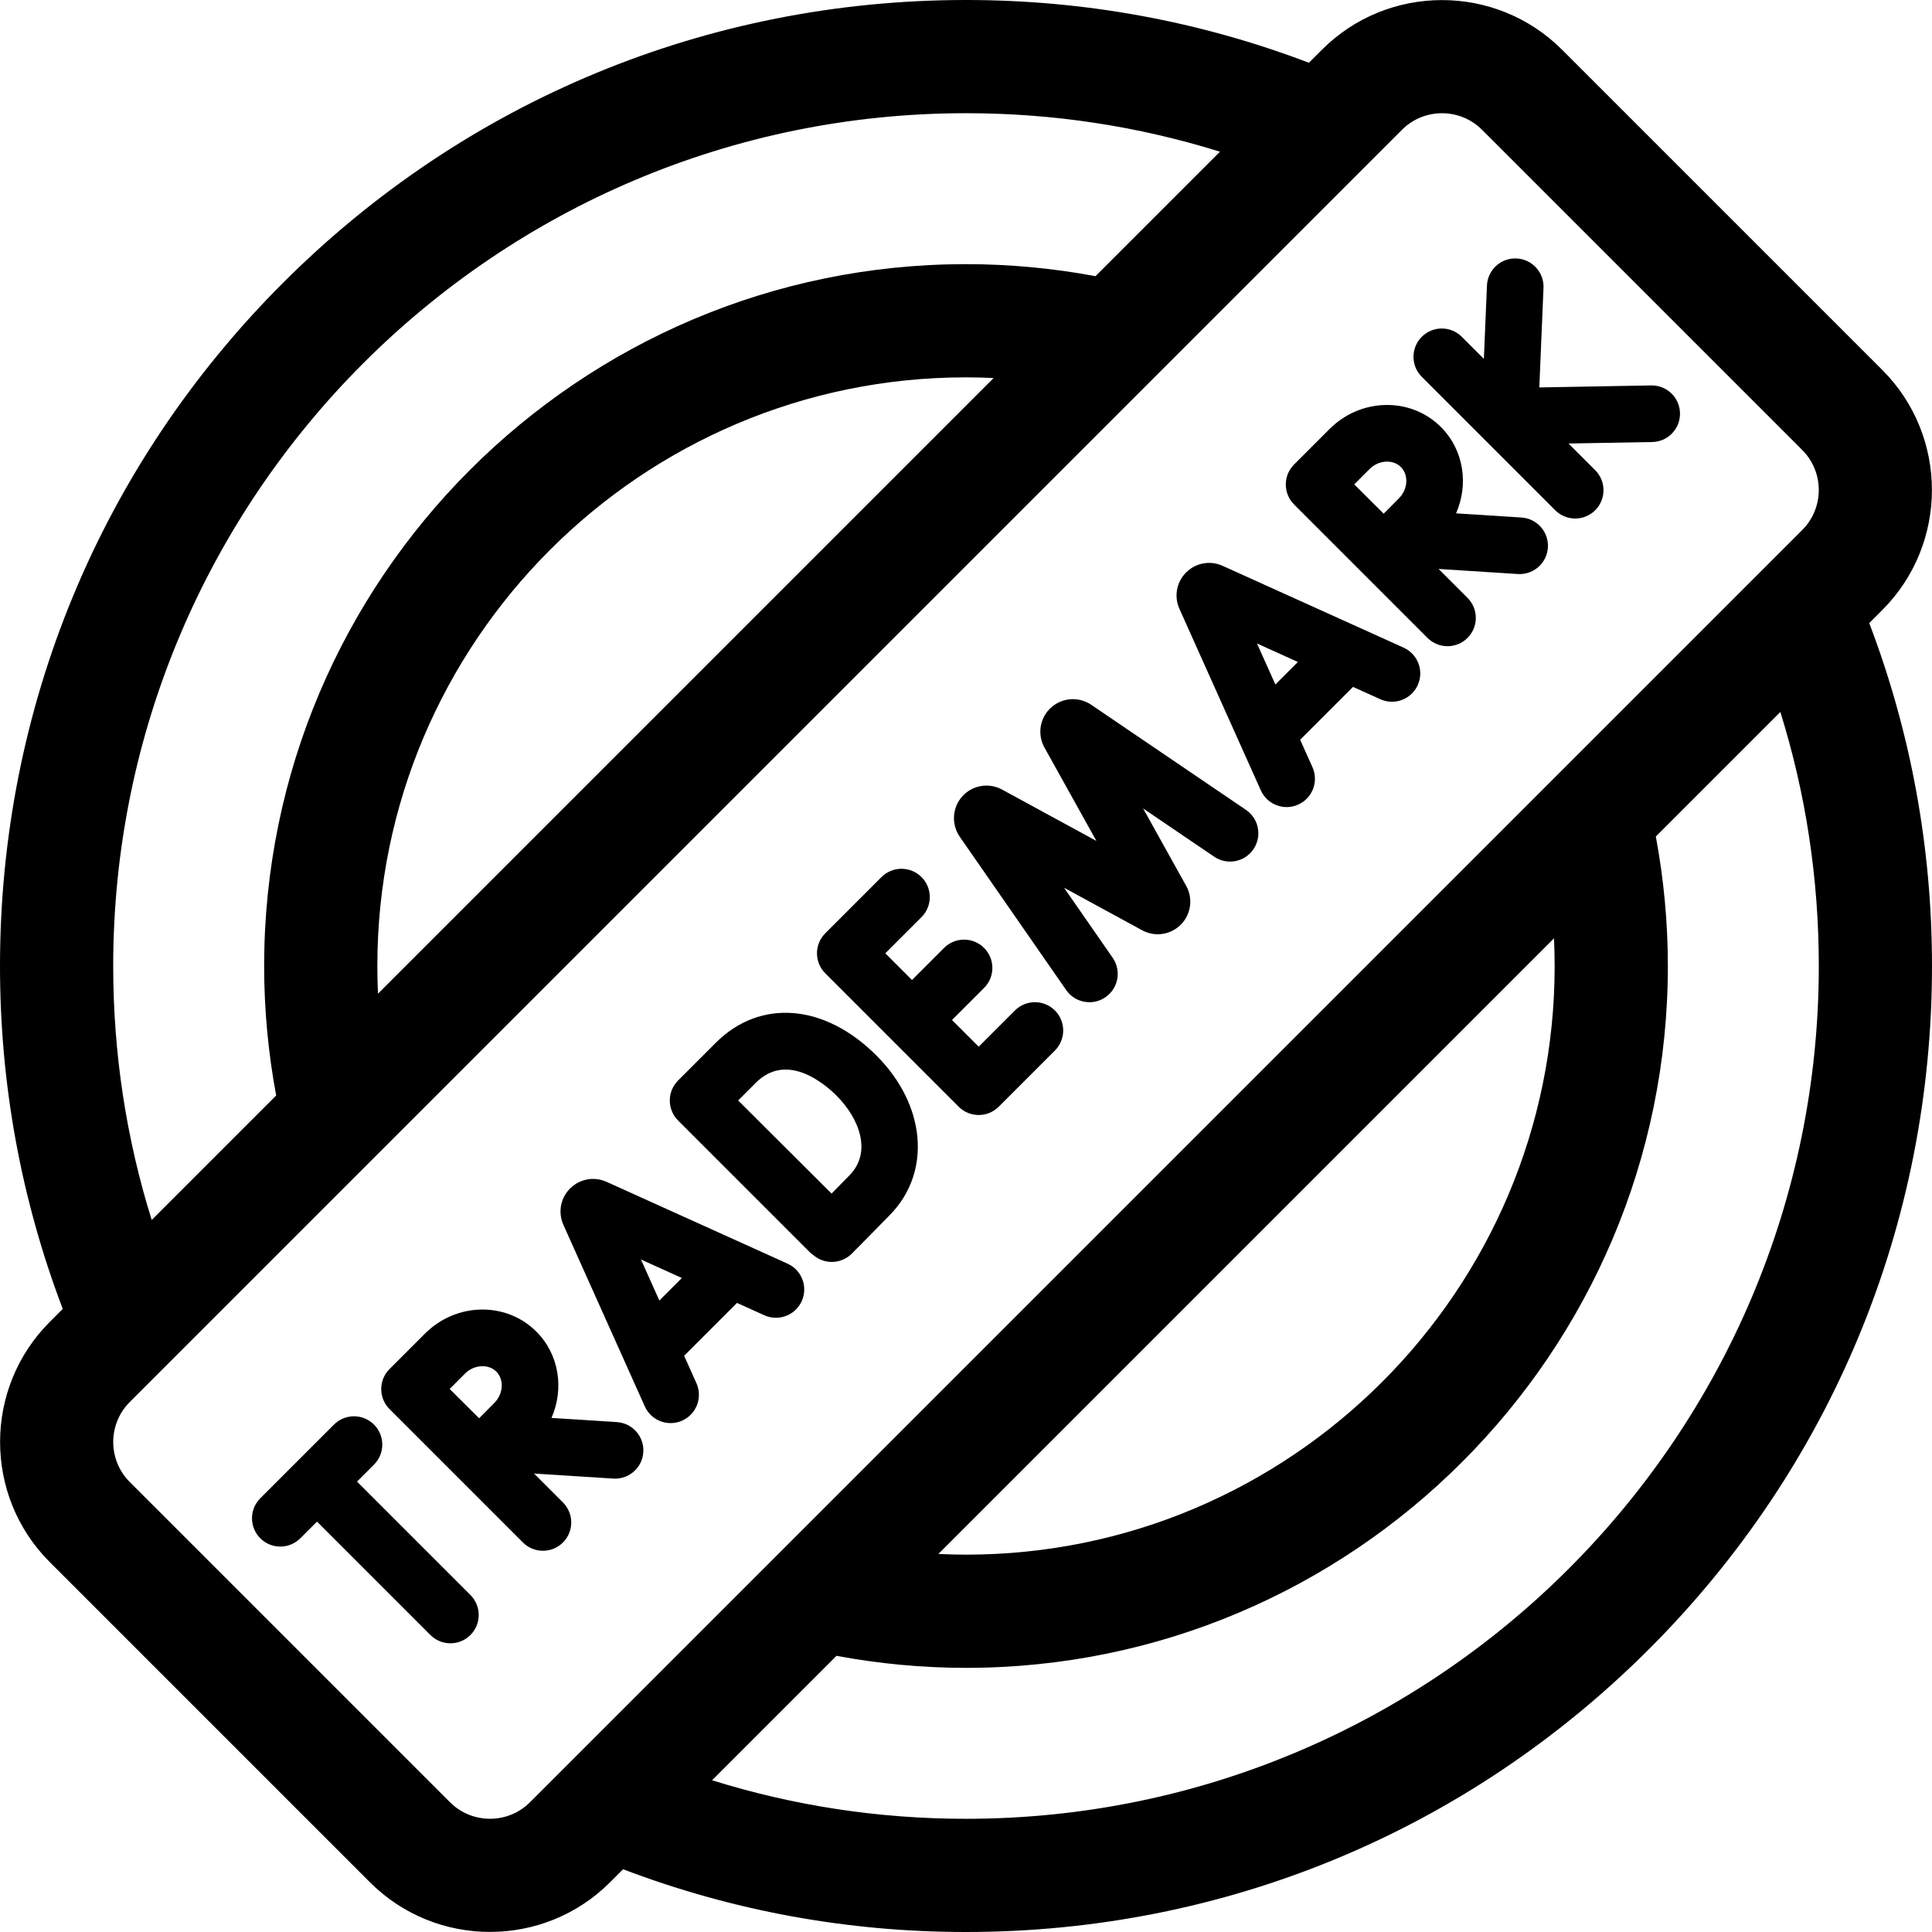
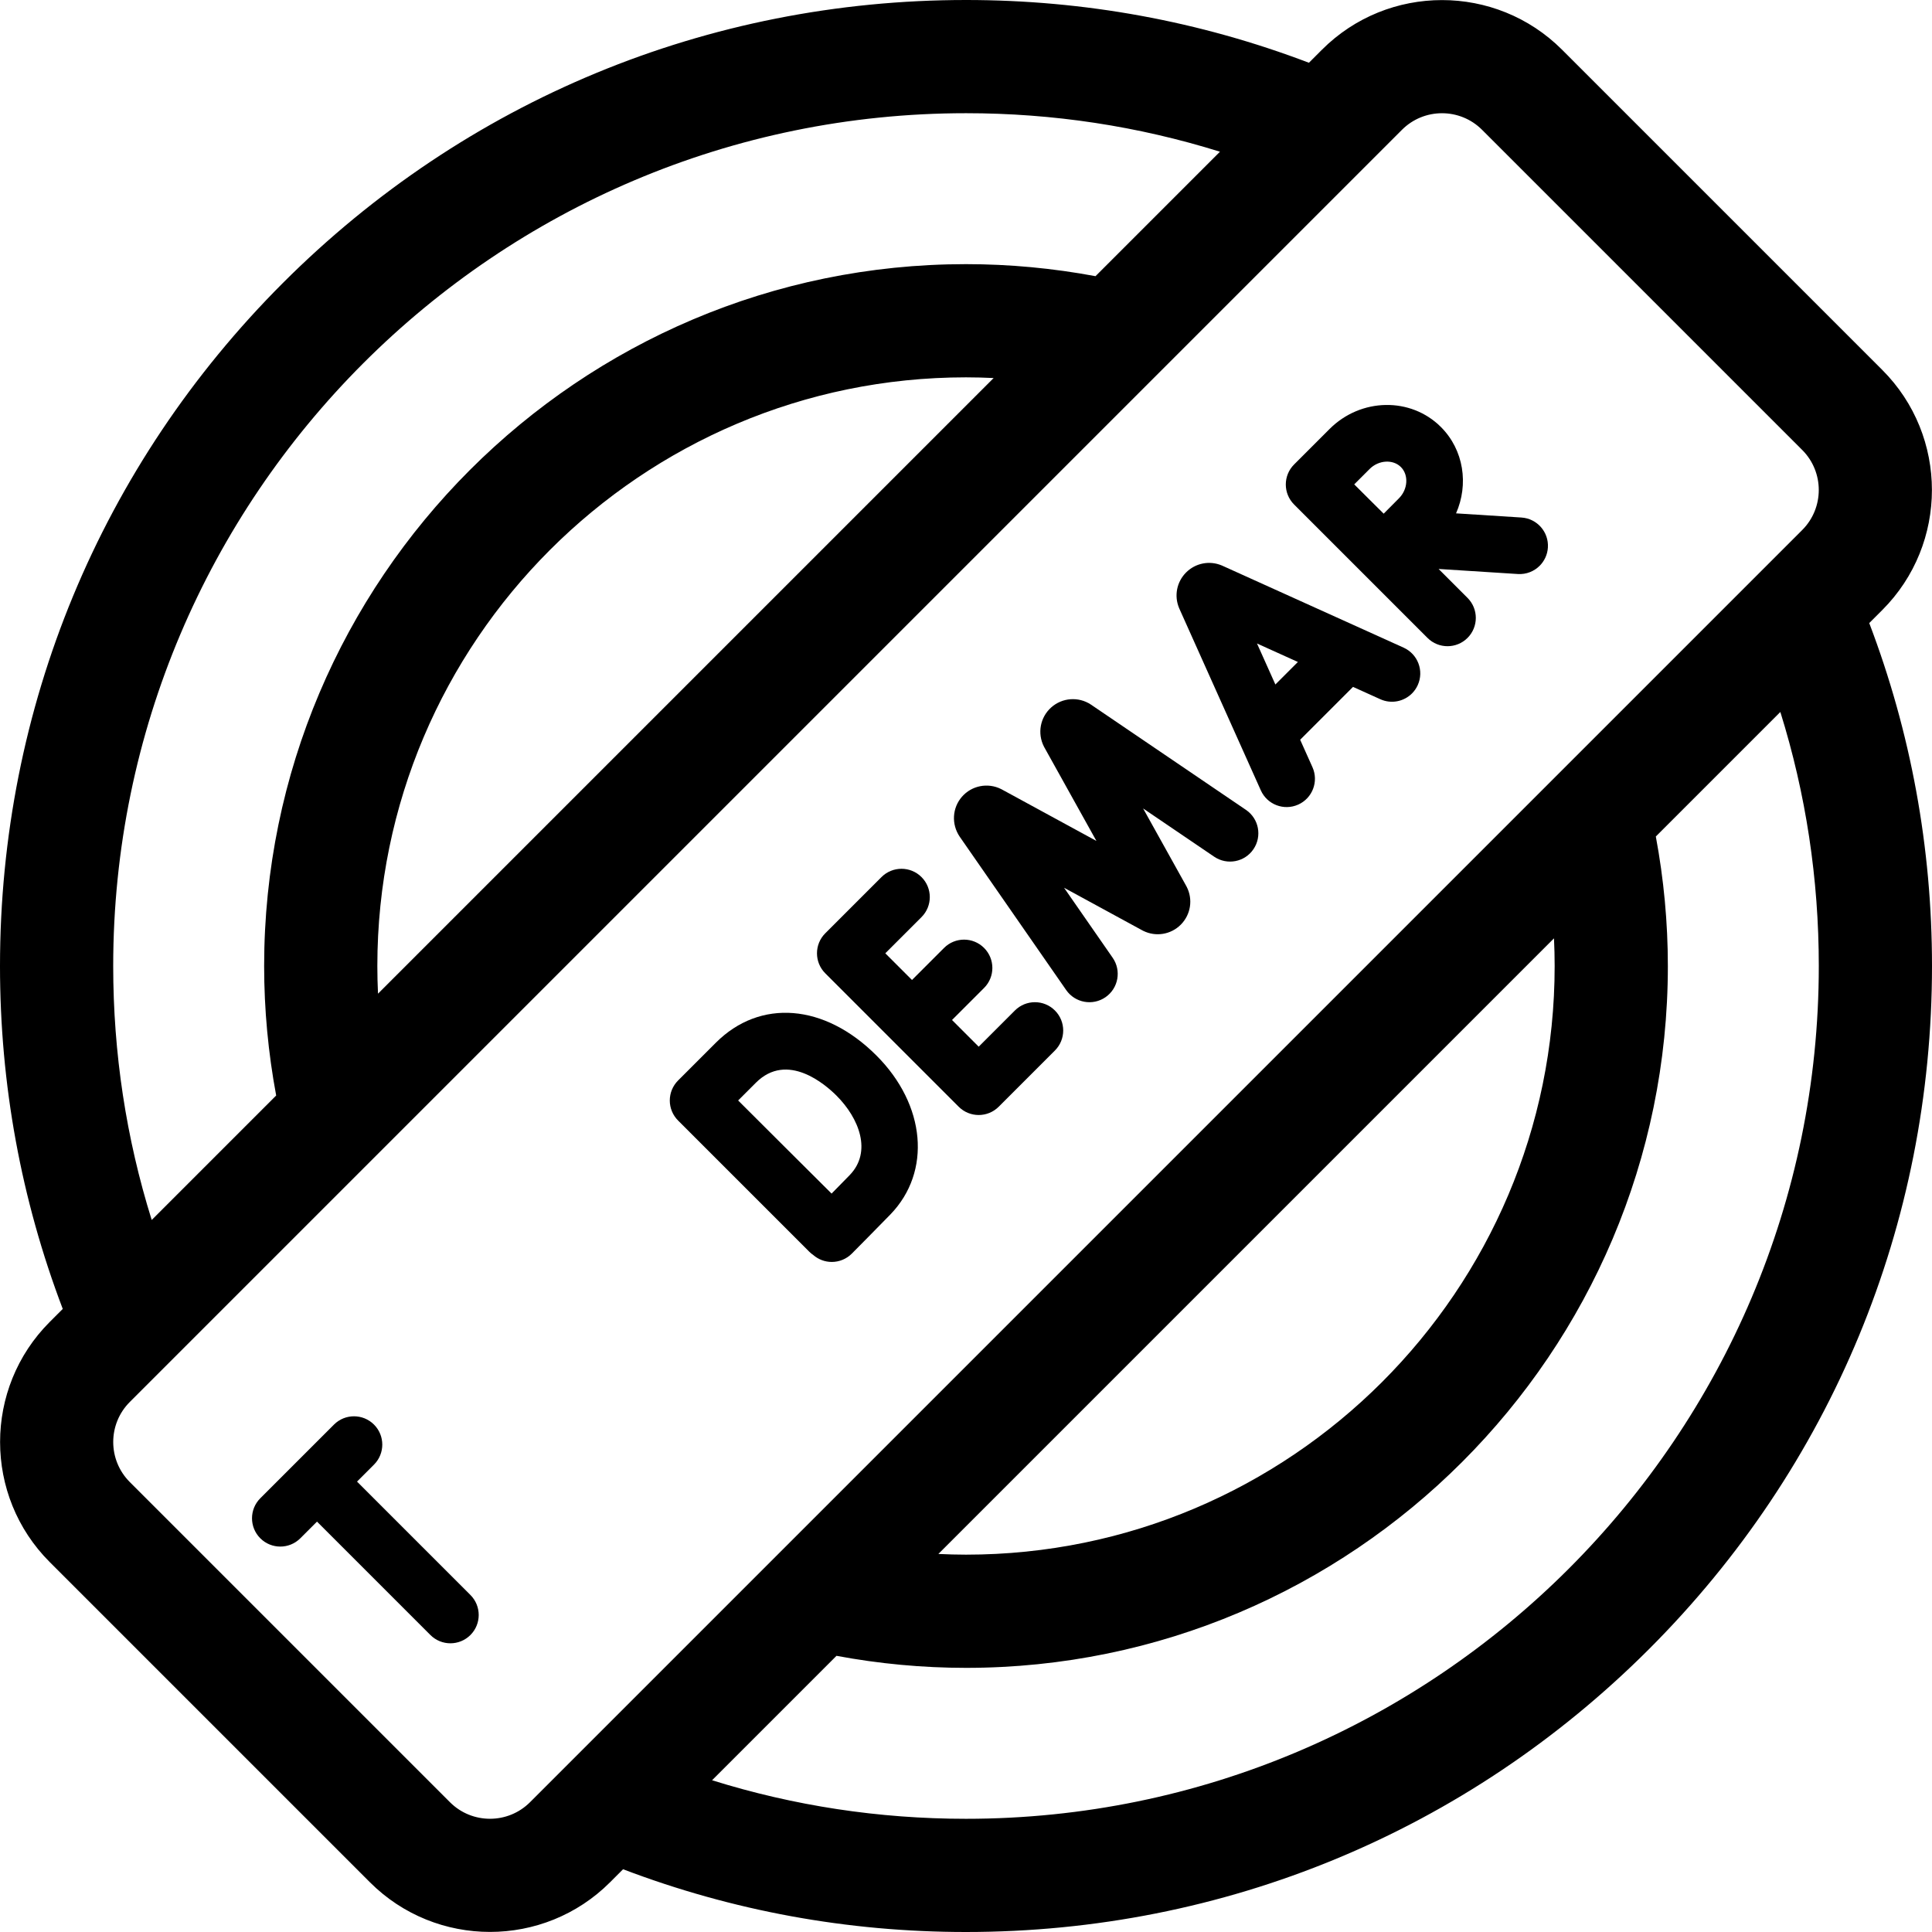
<svg xmlns="http://www.w3.org/2000/svg" id="Capa_1" enable-background="new 0 0 512 512" height="512" viewBox="0 0 512 512" width="512">
  <g>
    <path d="m495.37 165.123 3.45-3.451c17.546-17.546 17.546-46.094 0-63.64l-84.853-84.852c-17.546-17.545-46.094-17.545-63.64 0l-3.45 3.451c-28.991-11.028-59.508-16.631-90.877-16.631-68.38 0-132.667 26.629-181.02 74.981-48.351 48.352-74.98 112.639-74.98 181.019 0 31.369 5.603 61.887 16.63 90.877l-3.45 3.451c-17.546 17.546-17.546 46.094 0 63.64l84.853 84.853c17.546 17.545 46.094 17.545 63.64 0l3.45-3.451c28.991 11.028 59.508 16.63 90.877 16.63 68.38 0 132.667-26.628 181.019-74.981 48.352-48.352 74.981-112.639 74.981-181.019 0-31.37-5.603-61.887-16.63-90.877zm-239.37-135.123c23.079 0 45.626 3.437 67.302 10.206l-32.982 32.983c-11.284-2.106-22.789-3.189-34.32-3.189-102.56 0-186 83.44-186 186 0 11.529 1.083 23.035 3.189 34.319l-32.984 32.985c-6.771-21.676-10.205-44.225-10.205-67.304 0-124.617 101.383-226 226-226zm7.324 70.184-163.149 163.149c-.115-2.441-.175-4.887-.175-7.333 0-86.019 69.982-156 156-156 2.444 0 4.885.069 7.324.184zm-122.865 377.423c-5.849 5.849-15.365 5.848-21.213 0l-84.853-84.853c-5.848-5.849-5.849-15.364 0-21.213l337.148-337.148c5.849-5.849 15.365-5.848 21.213 0l84.853 84.853c5.848 5.848 5.849 15.364 0 21.213zm271.541-221.607c0 86.019-69.981 156-156 156-2.443 0-4.885-.072-7.322-.186l163.145-163.145c.114 2.441.177 4.885.177 7.331zm-156 226c-23.077 0-45.62-3.444-67.293-10.215l32.974-32.974c11.283 2.106 22.789 3.189 34.319 3.189 102.561 0 186-83.439 186-186 0-11.529-1.083-23.035-3.189-34.319l32.999-32.999c6.769 21.679 10.19 44.236 10.19 67.318 0 124.617-101.383 226-226 226z" />
    <path d="m371.975 171.635-48.014-21.704c-.064-.03-.13-.058-.196-.085-3.244-1.356-6.947-.626-9.433 1.86-.001.001-.002.002-.003.002-2.487 2.49-3.216 6.195-1.855 9.439.024.058.048.115.074.171l21.582 48.133c1.694 3.779 6.132 5.469 9.912 3.774 3.777-1.69 5.469-6.132 3.774-9.912l-3.26-7.271 14.009-14.009 7.232 3.269c2.925 1.322 6.251.612 8.394-1.53.622-.622 1.145-1.366 1.529-2.215 1.707-3.773.03-8.216-3.745-9.922zm-33.986 9.762-4.872-10.866 10.838 4.899z" />
-     <path d="m208.723 334.887-48.014-21.704c-.066-.03-.134-.06-.202-.088-3.244-1.353-6.943-.621-9.427 1.863-.002.002-.004.004-.006.005-2.485 2.489-3.212 6.193-1.853 9.437.024.057.048.114.074.17l21.582 48.133c1.694 3.779 6.132 5.469 9.912 3.774 3.777-1.689 5.469-6.132 3.775-9.912l-3.26-7.271 14.01-14.009 7.233 3.269c2.924 1.322 6.251.612 8.394-1.53.622-.622 1.145-1.366 1.529-2.215 1.705-3.773.029-8.216-3.747-9.922zm-33.987 9.762-4.872-10.866 10.839 4.899z" />
    <path d="m330.189 214.623-41.099-27.912c-3.268-2.158-7.589-1.844-10.509.765-2.934 2.618-3.717 6.868-1.937 10.356.04.08.083.16.127.239l13.788 24.782-25.043-13.633c-.082-.045-.166-.089-.25-.13-3.509-1.742-7.76-.905-10.338 2.051-2.578 2.951-2.842 7.277-.597 10.587l28.215 40.644c2.362 3.402 7.036 4.246 10.438 1.884 3.395-2.362 4.245-7.035 1.884-10.438l-12.88-18.552 20.729 11.284c.082.045.165.088.249.13 3.328 1.653 7.317.999 9.942-1.626.011-.011.022-.022.033-.033 2.624-2.653 3.248-6.668 1.552-9.992-.042-.08-.083-.159-.127-.238l-11.431-20.546 18.828 12.786c3.428 2.327 8.1 1.439 10.417-1.991 2.328-3.427 1.437-8.09-1.991-10.417z" />
-     <path d="m437.581 102.142-29.647.531 1.11-26.372c.175-4.138-3.039-7.635-7.177-7.809s-7.635 3.039-7.808 7.178l-.818 19.435-5.85-5.85c-2.929-2.93-7.677-2.93-10.606 0-2.929 2.929-2.929 7.677 0 10.606l35.355 35.355c2.929 2.929 7.677 2.929 10.607 0 2.929-2.93 2.929-7.678 0-10.607l-7.074-7.074 22.179-.397c2.022-.036 3.843-.87 5.168-2.195 1.389-1.389 2.234-3.319 2.196-5.438-.076-4.141-3.493-7.438-7.635-7.363z" />
    <path d="m268.959 267.79-9.594 9.593-7.071-7.071 8.496-8.496c2.929-2.929 2.929-7.677 0-10.606-2.929-2.93-7.677-2.93-10.607 0l-8.496 8.496-7.071-7.071 9.594-9.594c2.929-2.929 2.929-7.677 0-10.606s-7.677-2.929-10.607 0l-14.897 14.897c-2.929 2.929-2.929 7.677 0 10.606l35.355 35.355c2.929 2.929 7.677 2.929 10.607 0l14.897-14.897c2.929-2.929 2.929-7.677 0-10.606-2.928-2.93-7.676-2.93-10.606 0z" />
    <path d="m189.71 276.329-10.013 10.013c-1.408 1.408-2.199 3.319-2.197 5.311.002 1.991.796 3.9 2.206 5.306 0 0 .015.014.026.026 0 0 .001 0 .001.001l34.744 34.744c.327.327.678.611 1.045.864 1.366 1.183 3.114 1.842 4.931 1.836 1.98-.007 3.877-.797 5.276-2.197.007-.007.013-.013.02-.02.301-.304 7.421-7.478 10.229-10.386 10.928-11.317 9.369-29.022-3.707-42.098-13.745-13.746-30.849-15.113-42.561-3.4zm35.476 35.079c-1.114 1.154-2.98 3.054-4.807 4.905-4.12-4.096-9.585-9.529-12.412-12.357-2.373-2.373-8.064-8.046-12.352-12.32l4.701-4.701c8.327-8.327 18.446.498 21.349 3.4 6.045 6.045 9.478 14.905 3.521 21.073z" />
    <path d="m94.614 392.637 4.499-4.499c2.929-2.93 2.929-7.678 0-10.607s-7.677-2.929-10.607 0l-19.525 19.525c-2.929 2.929-2.929 7.677 0 10.606 2.929 2.93 7.677 2.93 10.607 0l4.419-4.419 30.052 30.052c2.929 2.929 7.677 2.929 10.607 0 2.929-2.929 2.929-7.677 0-10.606z" />
    <path d="m403.199 137.149-17.333-1.105c3.38-7.665 2.08-16.793-4.008-22.881-7.991-7.991-21.226-7.757-29.503.52l-9.395 9.396c-.002.002-.004.004-.006.006s-.004.003-.006.006c-2.929 2.929-2.929 7.677 0 10.606l35.355 35.355c2.929 2.929 7.677 2.929 10.607 0 2.929-2.929 2.929-7.677 0-10.607l-7.666-7.666 21.001 1.339c2.24.143 4.312-.713 5.783-2.184 1.244-1.244 2.058-2.93 2.179-4.824.264-4.133-2.874-7.697-7.008-7.961zm-32.467-5.089c-.969.97-2.5 2.512-4.044 4.069-1.504-1.49-2.982-2.957-3.911-3.886-.797-.797-2.314-2.308-3.892-3.877l4.076-4.076c2.388-2.388 6.184-2.626 8.29-.52 2.107 2.106 1.869 5.902-.519 8.29z" />
-     <path d="m163.478 376.87-17.333-1.104c3.38-7.665 2.08-16.793-4.008-22.881-7.991-7.991-21.226-7.757-29.504.521l-9.395 9.395c-.002.002-.004.004-.006.006s-.004.003-.006.005c-2.929 2.93-2.929 7.678 0 10.607l35.355 35.355c2.929 2.929 7.677 2.929 10.607 0s2.929-7.678 0-10.607l-7.666-7.666 21.001 1.339c2.239.143 4.312-.713 5.782-2.184 1.244-1.244 2.058-2.93 2.179-4.824.265-4.133-2.873-7.698-7.006-7.962zm-32.468-5.087c-.969.969-2.5 2.511-4.043 4.068-1.504-1.49-2.982-2.957-3.91-3.886-.797-.797-2.315-2.308-3.893-3.877l4.075-4.076c2.388-2.388 6.185-2.626 8.291-.521 2.106 2.107 1.868 5.904-.52 8.292z" />
  </g>
</svg>